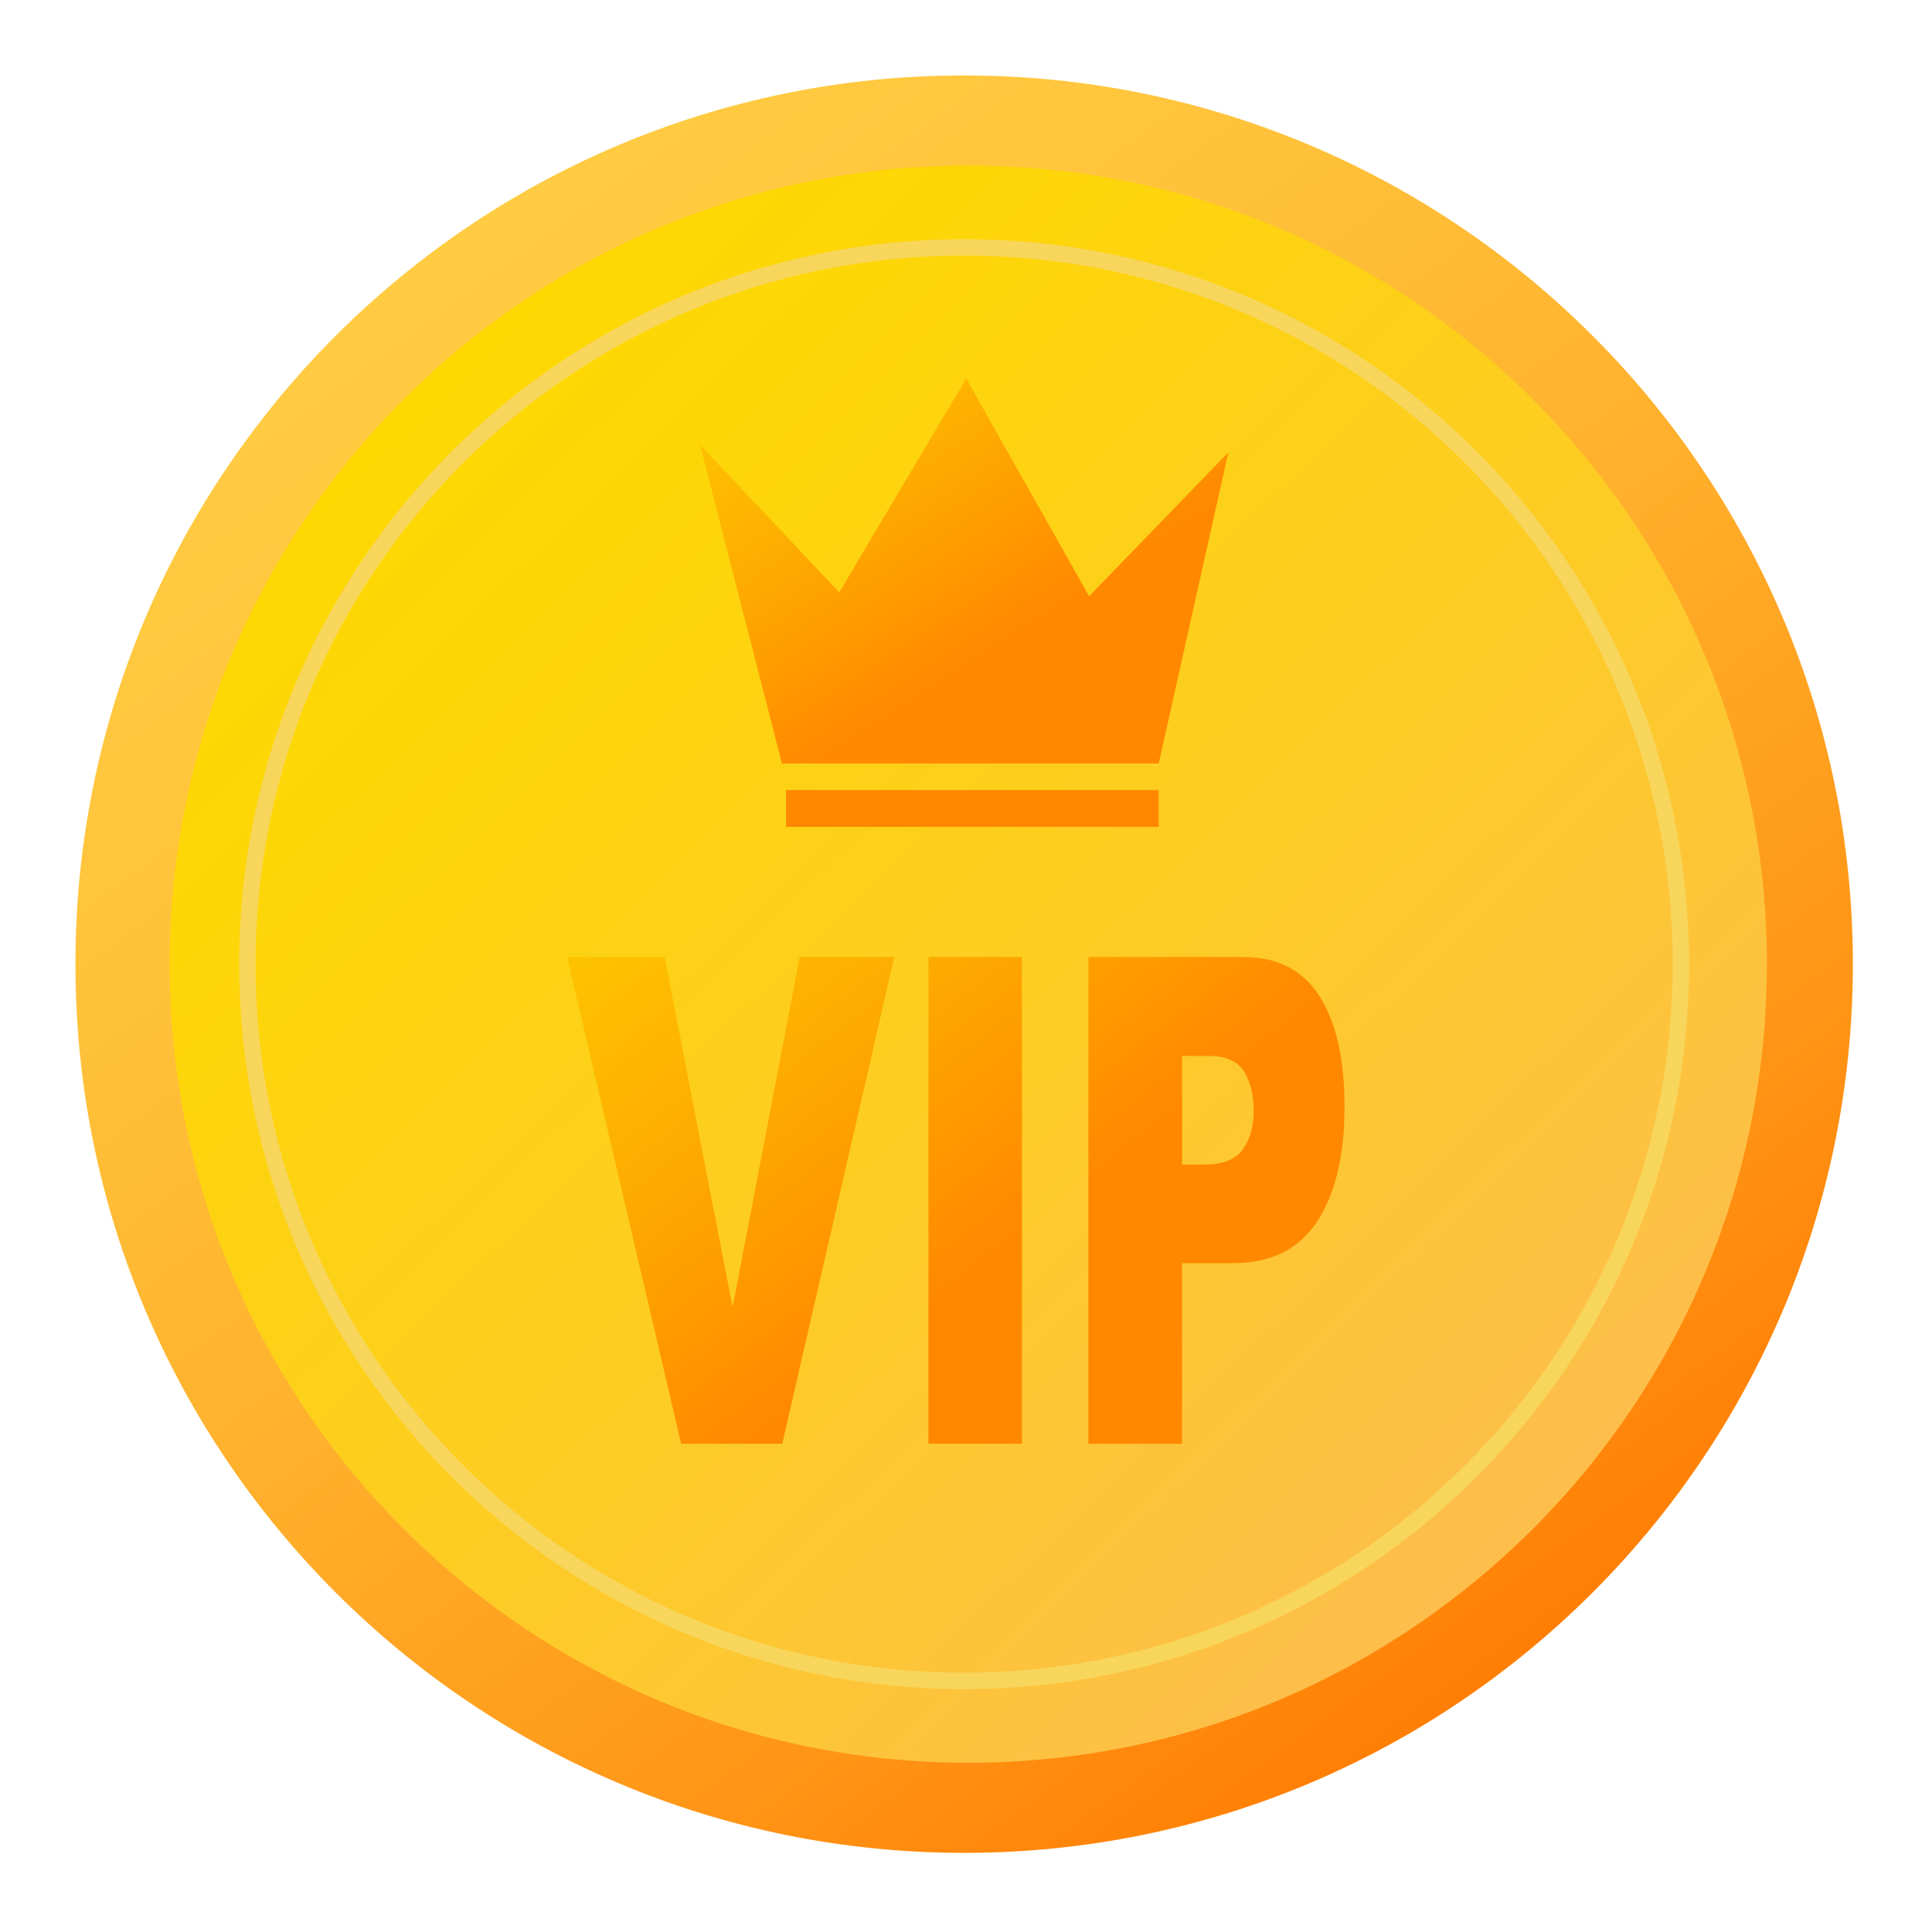
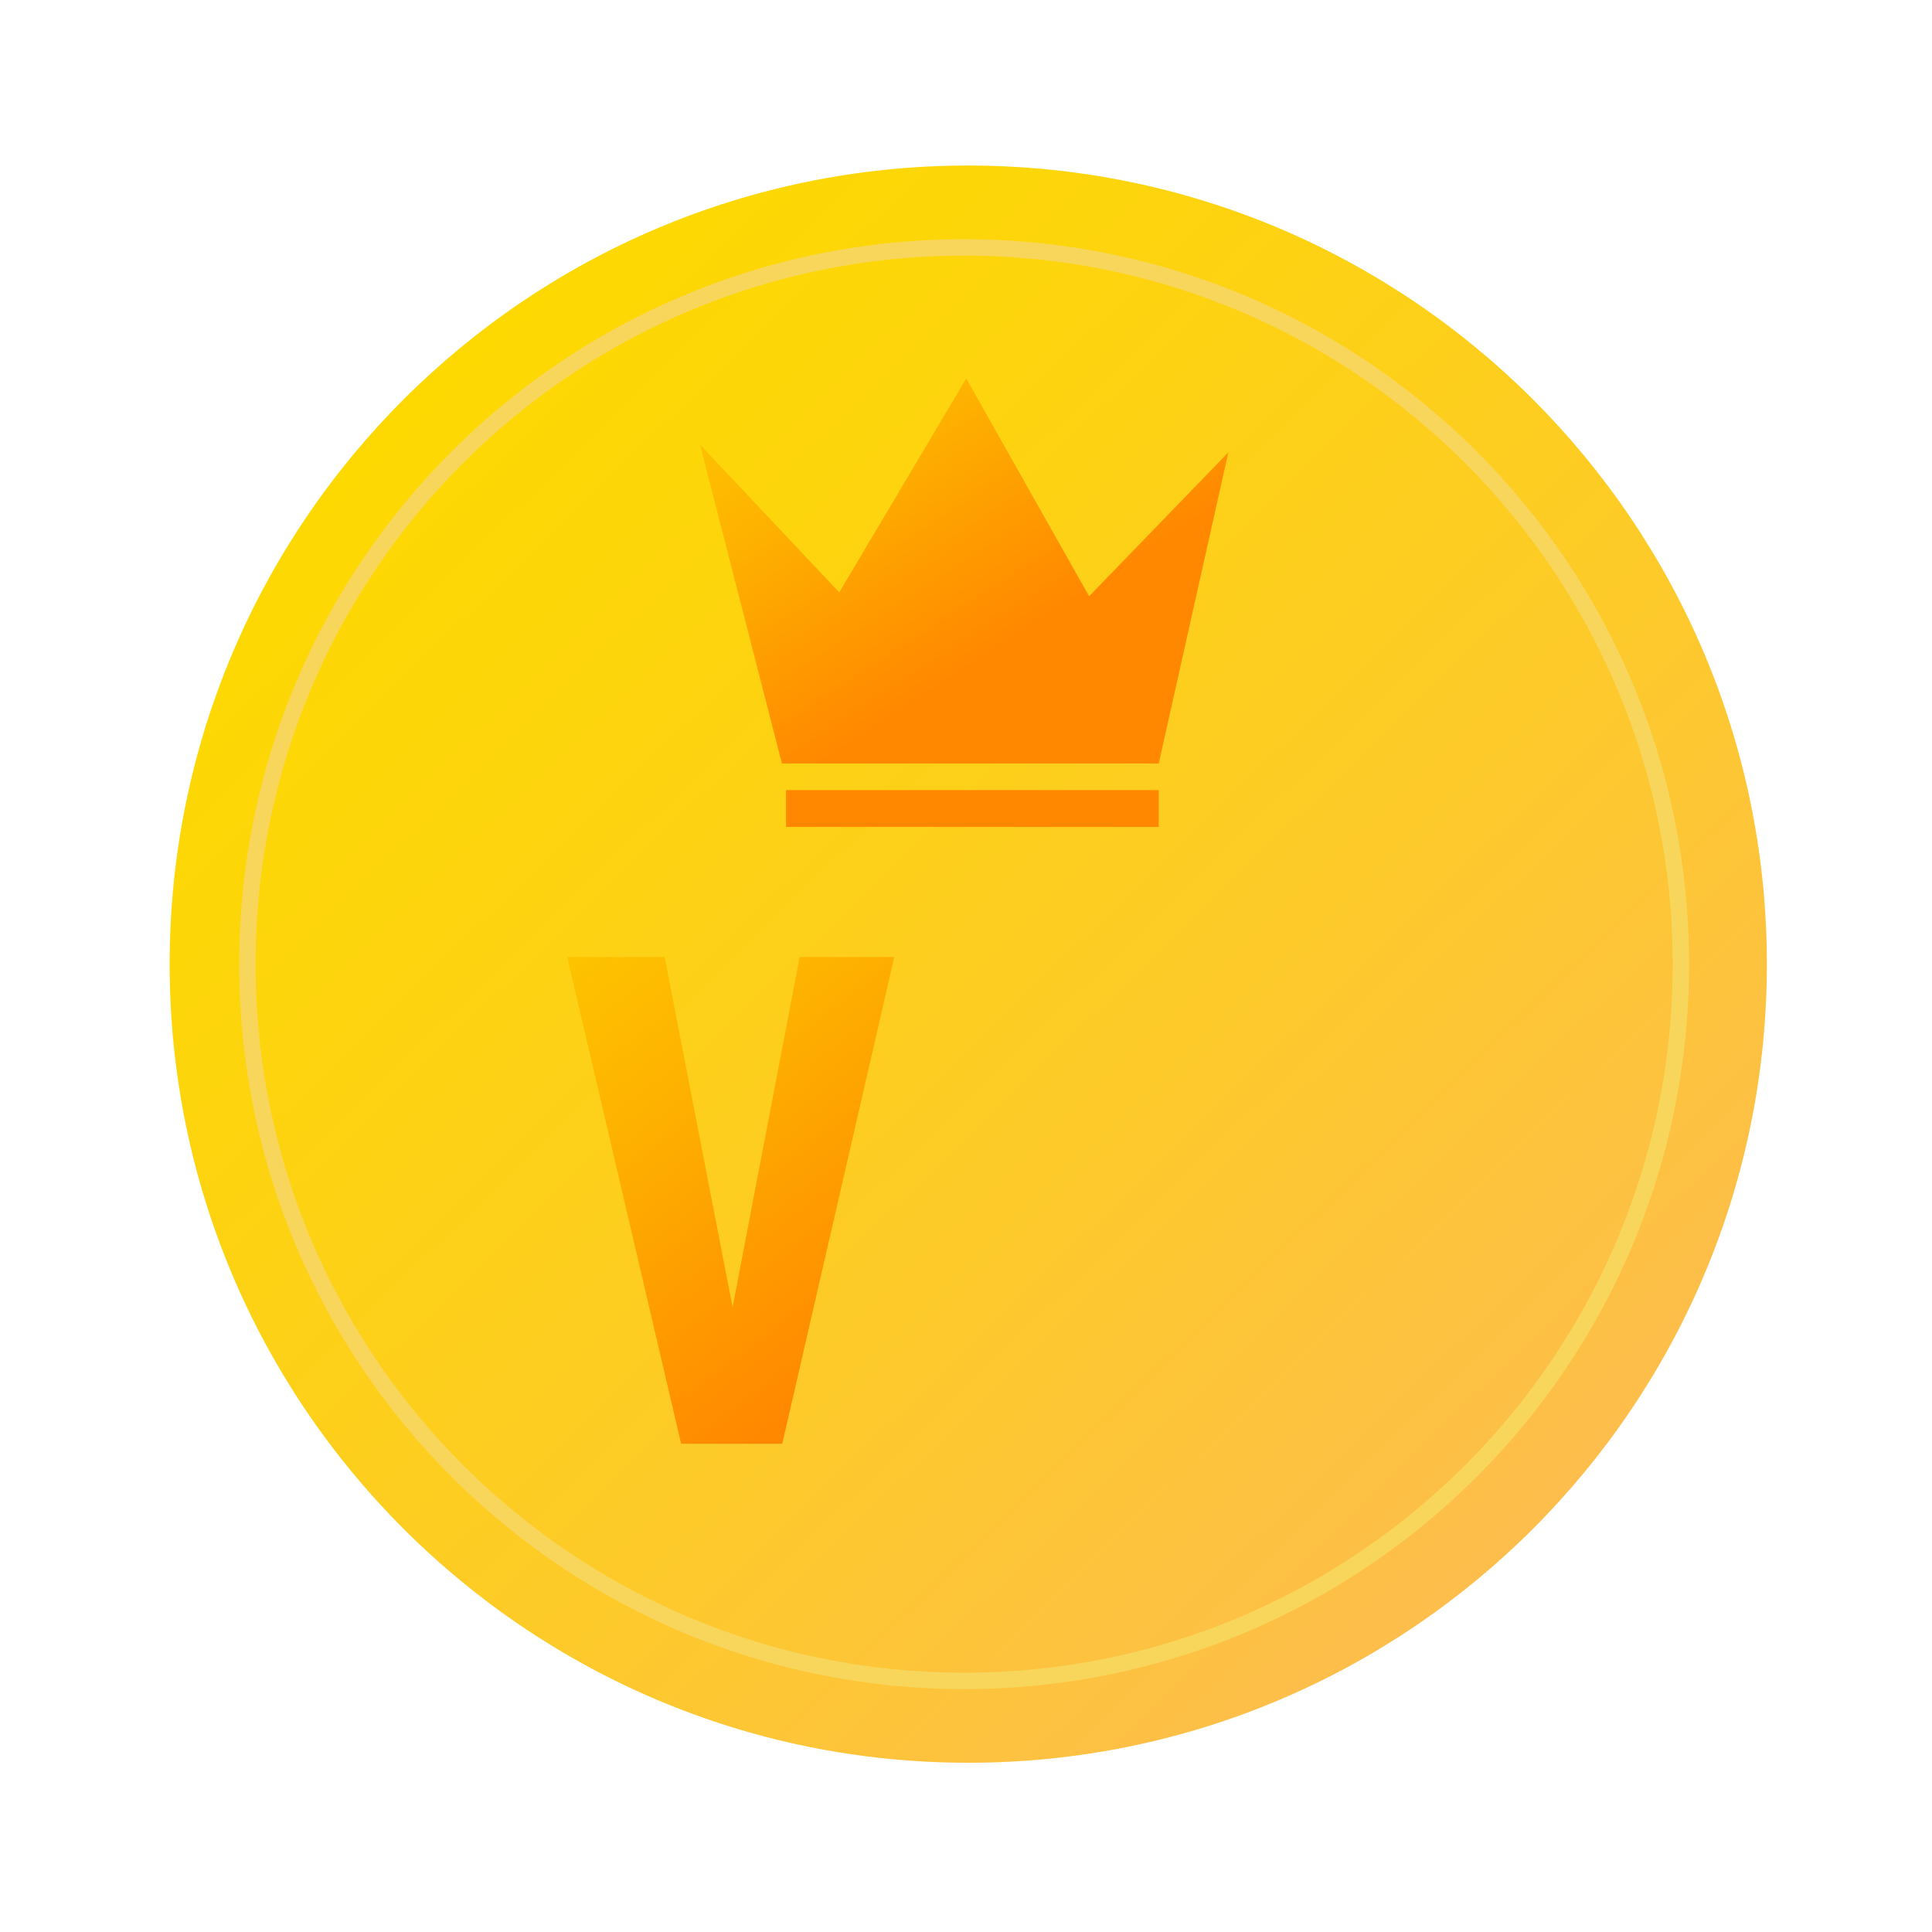
<svg xmlns="http://www.w3.org/2000/svg" fill="none" height="333" viewBox="0 0 333 333" width="333">
  <g filter="url(#filter0_d)">
-     <path d="M163.18 316.36C247.779 316.36 316.36 247.779 316.36 163.18C316.36 78.581 247.779 10 163.18 10C78.581 10 10 78.581 10 163.18C10 247.779 78.581 316.36 163.18 316.36Z" fill="url(#paint0_linear)" />
    <path d="M163.89 300.83C239.912 300.83 301.54 239.202 301.54 163.18C301.54 87.158 239.912 25.53 163.89 25.53C87.868 25.53 26.24 87.158 26.24 163.18C26.24 239.202 87.868 300.83 163.89 300.83Z" fill="url(#paint1_linear)" />
    <path d="M163.18 286.72C231.409 286.72 286.72 231.409 286.72 163.18C286.72 94.951 231.409 39.64 163.18 39.64C94.951 39.64 39.64 94.951 39.64 163.18C39.64 231.409 94.951 286.72 163.18 286.72Z" stroke="#F8D65B" stroke-miterlimit="10" stroke-width="2.824" />
    <path d="M131.77 128.59H196.72L208.72 74.97L184.72 99.77L163.54 62.24L141.65 99.1L117.65 73.63L131.77 128.59Z" fill="url(#paint2_linear)" />
    <path d="M196.72 133.18H132.48V139.53H196.72V133.18Z" fill="url(#paint3_linear)" />
    <path d="M94.76 161.95H111.56L123.27 222.32L134.83 161.95H151.14L131.83 245.84H114.4L94.76 161.95Z" fill="url(#paint4_linear)" />
-     <path d="M157.03 161.95H173.14V245.84H157.03V161.95V161.95Z" fill="url(#paint5_linear)" />
-     <path d="M184.6 161.95H211.32C217.14 161.95 221.5 164.18 224.39 168.65C227.28 173.12 228.74 179.47 228.74 187.71C228.74 196.18 227.16 202.8 224 207.57C220.84 212.34 216.02 214.72 209.54 214.72H200.74V245.85H184.6V161.95ZM200.74 197.72H204.68C207.78 197.72 209.95 196.85 211.21 195.12C212.46 193.38 213.09 191.16 213.09 188.45C213.09 185.82 212.55 183.59 211.46 181.75C210.37 179.92 208.33 179 205.32 179H200.74V197.72Z" fill="url(#paint6_linear)" />
  </g>
  <defs>
    <linearGradient gradientUnits="userSpaceOnUse" id="paint0_linear" x1="-3.474" x2="277.682" y1="-64.195" y2="319.398">
      <stop stop-color="#FFD449" />
      <stop offset=".199" stop-color="#FFD046" />
      <stop offset=".397" stop-color="#FFC43C" />
      <stop offset=".594" stop-color="#FFB02C" />
      <stop offset=".789" stop-color="#FF9516" />
      <stop offset=".943" stop-color="#FF7900" />
    </linearGradient>
    <linearGradient gradientUnits="userSpaceOnUse" id="paint1_linear" x1="65.494" x2="272.546" y1="61.68" y2="275.272">
      <stop stop-color="#FDD900" />
      <stop offset=".206" stop-color="#FDD50B" />
      <stop offset=".564" stop-color="#FDCB27" />
      <stop offset=".929" stop-color="#FDBE4B" />
    </linearGradient>
    <linearGradient gradientUnits="userSpaceOnUse" id="paint2_linear" x1="122.185" x2="176.945" y1="27.903" y2="112.086">
      <stop stop-color="#FDD900" />
      <stop offset=".194" stop-color="#FDCE00" />
      <stop offset=".531" stop-color="#FEB200" />
      <stop offset=".929" stop-color="#F80" />
    </linearGradient>
    <linearGradient gradientUnits="userSpaceOnUse" id="paint3_linear" x1="147.901" x2="155.257" y1="104.823" y2="118.718">
      <stop stop-color="#FDD900" />
      <stop offset=".194" stop-color="#FDCE00" />
      <stop offset=".531" stop-color="#FEB200" />
      <stop offset=".929" stop-color="#F80" />
    </linearGradient>
    <linearGradient gradientUnits="userSpaceOnUse" id="paint4_linear" x1="69.718" x2="156.898" y1="122.716" y2="234.96">
      <stop stop-color="#FDD900" />
      <stop offset=".194" stop-color="#FDCE00" />
      <stop offset=".531" stop-color="#FEB200" />
      <stop offset=".929" stop-color="#F80" />
    </linearGradient>
    <linearGradient gradientUnits="userSpaceOnUse" id="paint5_linear" x1="89.871" x2="177.052" y1="107.062" y2="219.307">
      <stop stop-color="#FDD900" />
      <stop offset=".194" stop-color="#FDCE00" />
      <stop offset=".531" stop-color="#FEB200" />
      <stop offset=".929" stop-color="#F80" />
    </linearGradient>
    <linearGradient gradientUnits="userSpaceOnUse" id="paint6_linear" x1="112.856" x2="200.036" y1="89.21" y2="201.455">
      <stop stop-color="#FDD900" />
      <stop offset=".194" stop-color="#FDCE00" />
      <stop offset=".531" stop-color="#FEB200" />
      <stop offset=".929" stop-color="#F80" />
    </linearGradient>
    <filter color-interpolation-filters="sRGB" filterUnits="userSpaceOnUse" height="332.36" id="filter0_d" width="332.36" x="0" y="0">
      <feFlood flood-opacity="0" result="BackgroundImageFix" />
      <feColorMatrix in="SourceAlpha" values="0 0 0 0 0 0 0 0 0 0 0 0 0 0 0 0 0 0 127 0" />
      <feOffset dx="3" dy="3" />
      <feGaussianBlur stdDeviation="6.5" />
      <feColorMatrix values="0 0 0 0 0 0 0 0 0 0 0 0 0 0 0 0 0 0 0.25 0" />
      <feBlend in2="BackgroundImageFix" result="effect1_dropShadow" />
      <feBlend in="SourceGraphic" in2="effect1_dropShadow" result="shape" />
    </filter>
  </defs>
</svg>